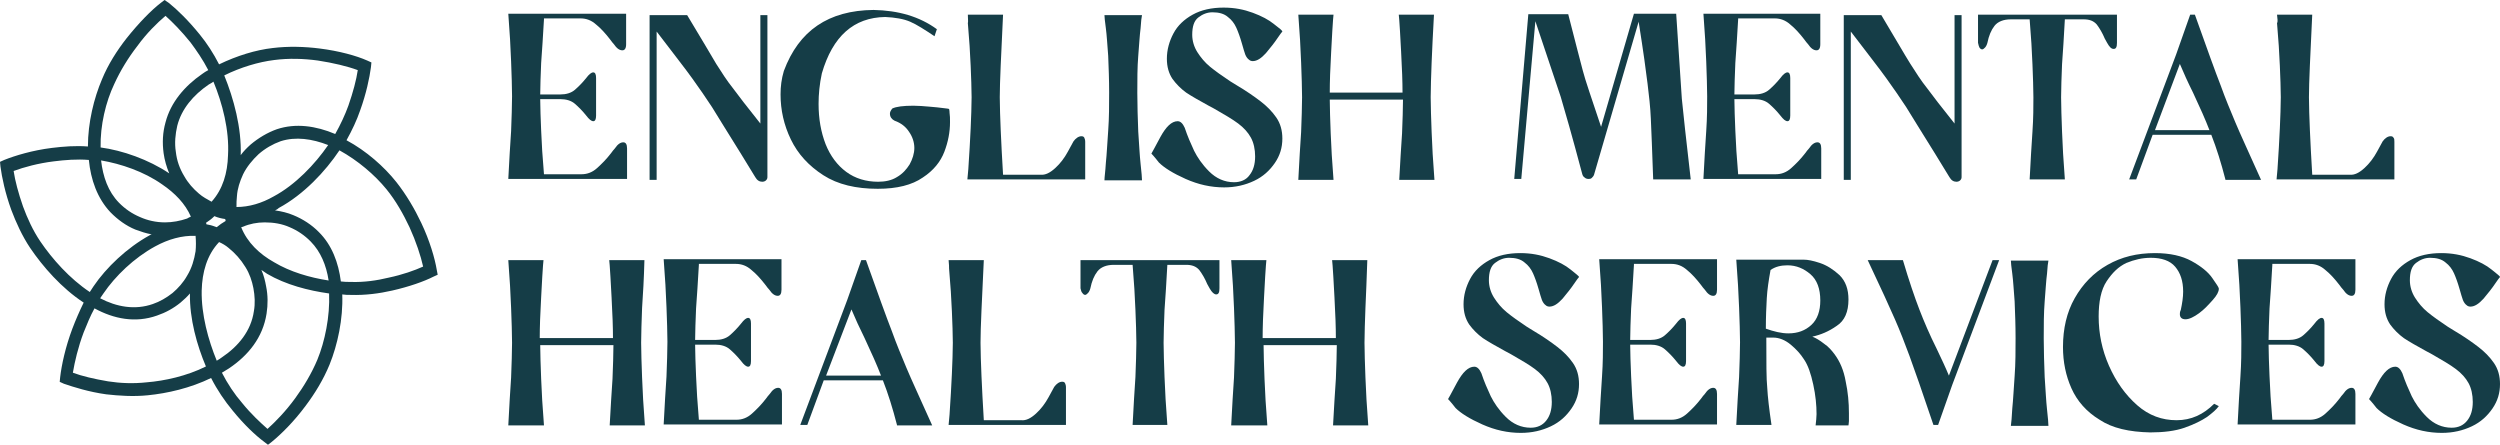
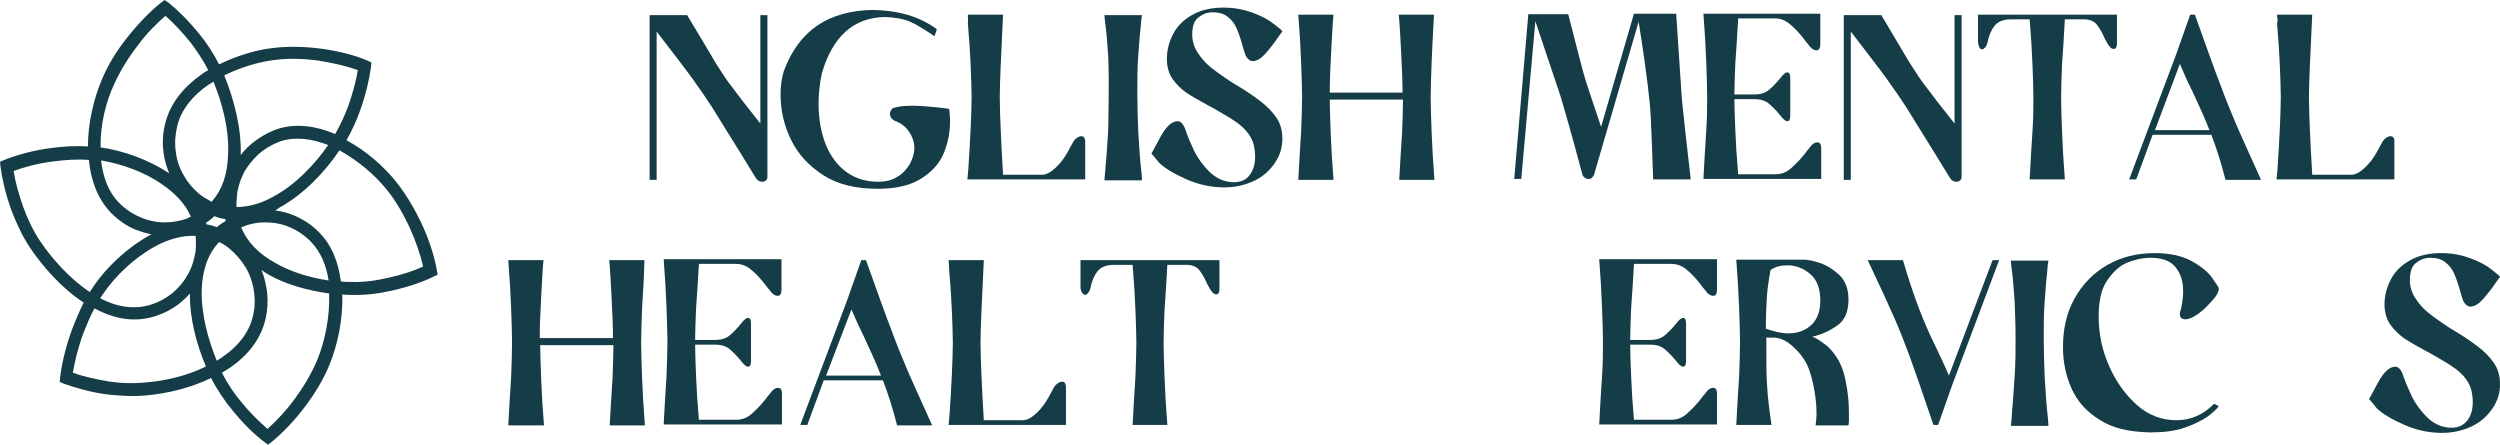
<svg xmlns="http://www.w3.org/2000/svg" width="292" height="52" viewBox="0 0 292 52" fill="none">
  <path d="M24.93 9.537C24.765 9.649 24.601 9.761 24.381 9.873C22.569 11.108 21.196 12.735 20.702 14.698C20.482 15.652 20.372 16.718 20.537 17.727C20.647 18.737 20.977 19.691 21.526 20.588C21.965 21.374 22.569 22.047 23.228 22.608C23.667 23.001 24.216 23.281 24.711 23.562C26.029 22.103 26.578 20.196 26.633 18.12C26.797 15.203 25.974 12.061 24.93 9.537ZM38.329 16.942C36.462 16.213 34.54 15.932 32.783 16.493C31.849 16.83 30.971 17.335 30.202 18.008C29.488 18.681 28.829 19.466 28.39 20.364C28.005 21.206 27.731 22.047 27.676 22.889C27.621 23.337 27.621 23.73 27.621 24.179C29.104 24.179 30.586 23.73 31.959 22.945C34.485 21.598 36.791 19.186 38.329 16.942ZM28.115 18.12C28.445 17.671 28.829 17.279 29.268 16.886C30.202 16.101 31.245 15.483 32.343 15.091C34.54 14.361 36.901 14.698 39.153 15.652C39.757 14.586 40.306 13.408 40.69 12.342C41.239 10.771 41.624 9.312 41.788 8.191C40.58 7.742 38.933 7.349 37.121 7.069C35.473 6.844 33.716 6.788 32.014 7.012C30.202 7.237 28.115 7.854 26.193 8.808C27.291 11.5 28.225 14.922 28.115 18.12ZM38.384 32.762C38.109 30.967 37.45 29.396 36.297 28.218C35.583 27.489 34.76 26.928 33.826 26.535C32.947 26.142 31.959 25.974 30.916 25.974C30.037 25.974 29.159 26.142 28.39 26.479C28.335 26.479 28.28 26.535 28.17 26.535C28.884 28.33 30.312 29.677 32.014 30.63C33.881 31.752 36.187 32.425 38.384 32.762ZM32.124 24.572C32.893 24.684 33.606 24.852 34.265 25.133C35.364 25.581 36.407 26.255 37.231 27.096C38.768 28.611 39.537 30.686 39.812 32.874C40.196 32.93 40.58 32.93 40.965 32.93C42.502 32.986 44.04 32.762 45.413 32.425C47.005 32.089 48.433 31.584 49.421 31.135C49.147 29.901 48.597 28.218 47.829 26.535C47.115 25.02 46.236 23.45 45.138 22.103C43.765 20.42 41.788 18.737 39.647 17.559C37.999 20.027 35.473 22.72 32.563 24.291C32.453 24.403 32.288 24.515 32.124 24.572ZM11.751 17.223C14.277 17.559 17.352 18.625 19.768 20.252C19.439 19.466 19.219 18.681 19.11 17.896C18.945 16.662 19 15.483 19.329 14.305C19.933 11.949 21.581 10.042 23.612 8.639C23.832 8.471 24.107 8.303 24.326 8.191C23.722 7.012 22.953 5.89 22.239 4.937C21.196 3.646 20.153 2.581 19.329 1.851C18.341 2.693 17.133 3.871 16.034 5.386C14.991 6.732 14.058 8.247 13.344 9.817C12.355 11.893 11.696 14.642 11.751 17.223ZM22.294 25.301C21.636 23.786 20.427 22.552 18.945 21.542C16.803 20.027 14.113 19.13 11.806 18.737C12.026 20.645 12.63 22.384 13.893 23.674C14.607 24.403 15.43 24.964 16.364 25.357C17.242 25.75 18.231 25.974 19.274 25.974C20.153 25.974 21.032 25.806 21.855 25.525C21.965 25.469 22.13 25.357 22.294 25.301ZM30.531 31.528C30.806 32.145 30.971 32.818 31.08 33.435C31.3 34.501 31.3 35.567 31.135 36.633C30.696 39.438 28.994 41.514 26.742 43.028C26.468 43.197 26.193 43.365 25.919 43.533C26.578 44.823 27.401 46.058 28.28 47.067C29.323 48.358 30.422 49.367 31.245 50.097C32.179 49.255 33.387 48.021 34.485 46.506C35.473 45.16 36.407 43.589 37.066 42.019C37.944 39.887 38.548 36.969 38.439 34.277C36.023 33.94 33.387 33.267 31.19 31.977C30.971 31.808 30.751 31.696 30.531 31.528ZM24.107 26.198C24.216 26.198 24.271 26.255 24.381 26.255C24.711 26.311 24.985 26.423 25.315 26.535C25.644 26.255 25.974 26.03 26.358 25.806C26.358 25.75 26.303 25.637 26.303 25.581C25.864 25.525 25.424 25.413 25.04 25.245C25.04 25.245 25.04 25.245 24.985 25.301C24.711 25.581 24.381 25.806 24.052 26.03C24.107 26.086 24.107 26.142 24.107 26.198ZM10.488 34.108C10.653 33.884 10.763 33.66 10.928 33.435C12.41 31.247 14.826 28.947 17.462 27.489C17.572 27.433 17.627 27.377 17.737 27.377C17.078 27.264 16.419 27.04 15.815 26.816C14.716 26.367 13.728 25.637 12.904 24.796C11.367 23.169 10.598 20.981 10.379 18.681C9.006 18.569 7.578 18.681 6.26 18.849C4.448 19.074 2.801 19.523 1.592 19.971C1.757 21.093 2.142 22.552 2.691 24.123C3.185 25.469 3.844 26.928 4.722 28.218C6.095 30.238 8.127 32.538 10.488 34.108ZM22.844 27.545C21.251 27.489 19.659 27.938 18.121 28.779C15.65 30.125 13.454 32.257 12.081 34.277C11.971 34.445 11.806 34.669 11.696 34.838C13.618 35.847 15.76 36.24 17.846 35.511C18.67 35.23 19.439 34.782 20.153 34.221C20.812 33.66 21.416 32.986 21.855 32.201C22.404 31.303 22.679 30.35 22.844 29.34C22.898 28.779 22.898 28.162 22.844 27.545ZM25.315 42.131C25.534 42.019 25.754 41.85 25.919 41.738C27.841 40.448 29.323 38.653 29.653 36.352C29.817 35.455 29.763 34.557 29.598 33.66C29.433 32.818 29.159 31.977 28.664 31.191C28.115 30.294 27.456 29.564 26.688 28.947C26.358 28.667 25.974 28.442 25.589 28.274C24.162 29.789 23.612 31.808 23.557 33.94C23.503 36.745 24.326 39.718 25.315 42.131ZM24.052 42.804C23.008 40.336 22.13 37.25 22.185 34.277C21.855 34.669 21.471 35.006 21.086 35.343C20.263 36.016 19.329 36.521 18.341 36.857C15.815 37.755 13.289 37.25 11.037 36.016C10.543 36.913 10.159 37.867 9.774 38.821C9.115 40.56 8.731 42.243 8.511 43.533C9.555 43.926 10.982 44.262 12.63 44.543C14.058 44.767 15.595 44.823 17.133 44.655C19.219 44.487 21.8 43.926 24.052 42.804ZM19.714 0.337C20.702 1.122 22.02 2.412 23.338 4.039C24.162 5.049 24.93 6.227 25.589 7.517C27.676 6.508 29.872 5.834 31.849 5.61C33.661 5.386 35.583 5.442 37.34 5.666C39.592 5.947 41.624 6.508 42.887 7.069L43.381 7.293L43.326 7.854C43.161 9.088 42.777 10.939 42.063 12.903C41.679 14.025 41.129 15.203 40.471 16.381C42.777 17.615 44.864 19.466 46.291 21.262C47.444 22.72 48.433 24.403 49.202 26.03C50.19 28.106 50.794 30.181 51.014 31.528L51.123 32.089L50.629 32.313C49.531 32.874 47.774 33.491 45.797 33.94C44.314 34.277 42.667 34.501 40.965 34.445C40.635 34.445 40.306 34.445 39.976 34.389C40.086 37.25 39.427 40.279 38.494 42.58C37.78 44.319 36.791 45.945 35.693 47.404C34.32 49.255 32.838 50.714 31.739 51.611L31.3 51.948L30.861 51.611C29.872 50.882 28.5 49.592 27.182 47.965C26.248 46.843 25.37 45.553 24.656 44.15C22.239 45.328 19.549 45.945 17.242 46.17C15.595 46.338 13.893 46.226 12.41 46.058C10.379 45.777 8.621 45.216 7.468 44.823L6.974 44.599L7.029 44.038C7.194 42.636 7.633 40.56 8.457 38.372C8.841 37.362 9.28 36.352 9.774 35.343C7.194 33.66 4.997 31.135 3.514 28.947C2.581 27.545 1.867 25.974 1.318 24.515C0.604 22.552 0.22 20.701 0.055 19.466L0 18.905L0.494 18.681C1.757 18.176 3.789 17.559 6.04 17.279C7.413 17.11 8.841 16.998 10.269 17.11C10.269 14.305 10.982 11.444 11.916 9.256C12.63 7.517 13.673 5.89 14.771 4.488C16.199 2.693 17.682 1.178 18.78 0.337L19.219 0L19.714 0.337Z" fill="#153D47" />
-   <path d="M63.536 2.259C63.426 4.178 63.317 5.877 63.207 7.358C63.152 8.838 63.097 10.044 63.097 11.031H65.455C66.113 11.031 66.716 10.867 67.155 10.483C67.593 10.099 68.032 9.66 68.47 9.112C68.799 8.673 69.073 8.454 69.293 8.454C69.512 8.454 69.622 8.673 69.622 9.112V13.498C69.622 13.937 69.512 14.156 69.293 14.156C69.073 14.156 68.799 13.937 68.47 13.498C68.032 12.95 67.593 12.511 67.155 12.128C66.716 11.744 66.113 11.579 65.455 11.579H63.097C63.097 12.566 63.152 13.827 63.207 15.253C63.262 16.733 63.371 18.433 63.536 20.352H67.922C68.58 20.352 69.183 20.132 69.731 19.639C70.28 19.145 70.828 18.597 71.376 17.884C71.541 17.665 71.65 17.501 71.815 17.336C72.144 16.843 72.473 16.623 72.802 16.623C73.076 16.623 73.24 16.843 73.24 17.336V20.9H59.369C59.479 18.762 59.588 16.898 59.698 15.307C59.753 13.718 59.808 12.347 59.808 11.25C59.808 10.154 59.753 8.783 59.698 7.193C59.643 5.603 59.534 3.739 59.369 1.601H73.131V5.165C73.131 5.658 72.966 5.877 72.692 5.877C72.363 5.877 72.034 5.658 71.705 5.165C71.541 5 71.431 4.836 71.267 4.616C70.718 3.904 70.17 3.3 69.622 2.862C69.073 2.368 68.47 2.149 67.812 2.149H63.536V2.259Z" fill="#153D47" />
  <path d="M89.634 1.71V20.681C89.634 20.845 89.579 20.955 89.469 21.064C89.36 21.174 89.195 21.229 89.031 21.229C88.702 21.229 88.428 21.064 88.208 20.681L86.564 17.994C84.974 15.417 83.822 13.608 83.164 12.511C82.452 11.415 81.684 10.318 80.862 9.167C80.039 8.016 78.614 6.206 76.695 3.684V21.01H75.872V1.765H80.258C81.903 4.507 83.055 6.426 83.658 7.467C84.316 8.509 84.919 9.441 85.577 10.264C86.18 11.086 87.276 12.511 88.811 14.43V1.765H89.634V1.71Z" fill="#153D47" />
  <path d="M110.907 13.169C110.961 13.498 110.961 13.827 110.961 14.266C110.961 15.417 110.742 16.569 110.303 17.72C109.865 18.871 109.042 19.913 107.781 20.735C106.52 21.613 104.766 22.051 102.518 22.051C99.996 22.051 97.858 21.558 96.158 20.461C94.459 19.365 93.198 17.994 92.375 16.294C91.553 14.595 91.169 12.84 91.169 11.031C91.169 10.099 91.278 9.222 91.553 8.29C93.307 3.575 96.761 1.217 102.025 1.162C104.93 1.217 107.398 1.93 109.426 3.41L109.152 4.232C108.001 3.465 107.069 2.862 106.301 2.533C105.534 2.204 104.547 2.039 103.395 1.985C99.722 2.039 97.255 4.232 95.994 8.564C95.719 9.825 95.61 11.031 95.61 12.127C95.61 13.882 95.884 15.417 96.432 16.843C96.981 18.213 97.803 19.31 98.845 20.077C99.886 20.845 101.147 21.229 102.573 21.229C103.395 21.229 104.163 21.064 104.766 20.68C105.424 20.297 105.862 19.803 106.246 19.2C106.575 18.597 106.795 17.939 106.795 17.281C106.795 16.623 106.575 15.965 106.191 15.417C105.808 14.814 105.259 14.375 104.492 14.101C104.163 13.937 103.944 13.663 103.944 13.279C103.944 13.06 104.053 12.895 104.218 12.676C104.656 12.457 105.479 12.347 106.685 12.347C107.288 12.347 107.891 12.402 108.549 12.457C109.207 12.511 109.755 12.566 110.139 12.621C110.523 12.676 110.742 12.676 110.852 12.731C110.852 12.731 110.907 12.895 110.907 13.169ZM109.481 3.41C109.536 3.41 109.536 3.465 109.481 3.41V3.41Z" fill="#153D47" />
  <path d="M113.045 1.71H117.157C116.938 6.371 116.773 9.606 116.773 11.36C116.773 12.457 116.828 13.772 116.883 15.198C116.938 16.678 117.047 18.433 117.157 20.407H121.543C122.091 20.461 122.64 20.187 123.243 19.639C123.846 19.091 124.339 18.433 124.723 17.72C125.107 17.007 125.326 16.623 125.381 16.514C125.491 16.349 125.655 16.185 125.82 16.075C125.984 15.966 126.149 15.911 126.313 15.911C126.477 15.911 126.587 15.966 126.642 16.075C126.697 16.185 126.752 16.349 126.752 16.569V20.955H112.99L113.1 19.748C113.209 17.994 113.319 16.404 113.374 14.979C113.429 13.608 113.483 12.402 113.483 11.36C113.483 10.318 113.429 9.112 113.374 7.687C113.319 6.261 113.209 4.616 113.045 2.697C113.1 2.533 113.045 2.204 113.045 1.71Z" fill="#153D47" />
-   <path d="M129.164 19.036C129.274 17.994 129.329 16.733 129.438 15.253C129.548 13.772 129.548 12.237 129.548 10.812C129.548 9.331 129.493 7.906 129.438 6.535C129.329 5.165 129.274 4.123 129.164 3.3C129.055 2.478 129 1.985 129 1.765H133.386C133.331 1.985 133.276 2.478 133.221 3.3C133.112 4.123 133.057 5.219 132.947 6.535C132.838 7.851 132.838 9.331 132.838 10.867C132.838 12.347 132.892 13.827 132.947 15.362C133.057 16.898 133.112 18.159 133.221 19.145C133.331 20.132 133.386 20.79 133.386 21.064H129C129 20.681 129.109 20.023 129.164 19.036Z" fill="#153D47" />
+   <path d="M129.164 19.036C129.274 17.994 129.329 16.733 129.438 15.253C129.548 9.331 129.493 7.906 129.438 6.535C129.329 5.165 129.274 4.123 129.164 3.3C129.055 2.478 129 1.985 129 1.765H133.386C133.331 1.985 133.276 2.478 133.221 3.3C133.112 4.123 133.057 5.219 132.947 6.535C132.838 7.851 132.838 9.331 132.838 10.867C132.838 12.347 132.892 13.827 132.947 15.362C133.057 16.898 133.112 18.159 133.221 19.145C133.331 20.132 133.386 20.79 133.386 21.064H129C129 20.681 129.109 20.023 129.164 19.036Z" fill="#153D47" />
  <path d="M134.482 17.939C134.537 17.884 134.866 17.227 135.524 16.02C136.182 14.814 136.84 14.156 137.552 14.156C137.881 14.156 138.155 14.43 138.375 14.924C138.704 15.911 139.088 16.788 139.471 17.61C139.855 18.378 140.403 19.2 141.226 20.023C142.048 20.845 143.035 21.284 144.132 21.284C144.899 21.284 145.557 21.009 145.941 20.461C146.379 19.913 146.599 19.2 146.599 18.268C146.599 17.446 146.434 16.678 146.105 16.075C145.776 15.472 145.283 14.924 144.625 14.43C143.967 13.937 143.035 13.389 141.884 12.731C141.829 12.676 141.555 12.566 141.171 12.347C140.074 11.744 139.197 11.25 138.539 10.812C137.936 10.373 137.388 9.825 136.949 9.222C136.511 8.564 136.291 7.796 136.291 6.864C136.291 5.822 136.565 4.836 137.059 3.904C137.552 2.971 138.32 2.259 139.307 1.71C140.294 1.162 141.5 0.888 142.925 0.888C144.186 0.888 145.283 1.107 146.325 1.491C147.366 1.875 148.189 2.314 148.792 2.807C149.45 3.3 149.779 3.575 149.779 3.684C149.724 3.739 149.505 4.013 149.176 4.507C148.847 5 148.408 5.548 147.86 6.206C147.312 6.809 146.818 7.138 146.325 7.138C146.16 7.138 145.996 7.083 145.886 6.974C145.722 6.864 145.557 6.645 145.447 6.371C145.338 6.097 145.228 5.658 145.064 5.11C144.844 4.342 144.625 3.739 144.406 3.246C144.186 2.752 143.857 2.314 143.419 1.985C142.98 1.601 142.377 1.436 141.61 1.436C141.006 1.436 140.458 1.656 139.965 2.039C139.471 2.423 139.252 3.081 139.252 4.068C139.252 4.781 139.471 5.493 139.855 6.097C140.239 6.7 140.732 7.303 141.335 7.796C141.939 8.29 142.706 8.838 143.693 9.496L144.406 9.934C145.612 10.647 146.544 11.305 147.257 11.853C147.969 12.402 148.573 13.005 149.066 13.717C149.559 14.43 149.779 15.253 149.779 16.185C149.779 17.227 149.505 18.159 148.902 19.036C148.298 19.913 147.531 20.626 146.489 21.119C145.447 21.613 144.296 21.887 142.98 21.887C141.445 21.887 139.965 21.558 138.484 20.9C137.004 20.242 135.962 19.584 135.359 18.981C134.811 18.268 134.482 17.939 134.482 17.939Z" fill="#153D47" />
  <path d="M167.214 7.303C167.159 8.893 167.104 10.264 167.104 11.36C167.104 12.457 167.159 13.827 167.214 15.417C167.269 17.007 167.379 18.871 167.543 21.01H163.431C163.541 18.981 163.65 17.172 163.76 15.582C163.815 14.046 163.87 12.731 163.87 11.634H155.317C155.317 12.676 155.371 13.992 155.426 15.582C155.481 17.117 155.591 18.926 155.755 21.01H151.643C151.753 18.871 151.862 17.007 151.972 15.417C152.027 13.827 152.082 12.457 152.082 11.36C152.082 10.264 152.027 8.893 151.972 7.303C151.917 5.713 151.808 3.849 151.643 1.71H155.755L155.7 2.314C155.646 2.862 155.591 4.123 155.481 6.042C155.371 7.961 155.317 9.551 155.317 10.812H163.815C163.815 9.606 163.76 8.016 163.65 6.042C163.541 4.123 163.486 2.862 163.431 2.314L163.376 1.71H167.488C167.379 3.849 167.269 5.713 167.214 7.303Z" fill="#153D47" />
  <path d="M196.437 11.524C196.601 13.114 196.93 16.294 197.478 20.955H193.092C192.983 17.61 192.873 15.253 192.818 13.882C192.763 12.511 192.599 11.141 192.434 9.77C192.27 8.399 191.941 5.987 191.393 2.533L186.184 20.406C186.129 20.571 186.02 20.681 185.91 20.79C185.8 20.9 185.636 20.9 185.526 20.9C185.362 20.9 185.197 20.845 185.087 20.735C184.923 20.626 184.868 20.516 184.813 20.352C183.607 15.801 182.73 12.786 182.291 11.305C181.798 9.825 180.811 6.864 179.331 2.478L177.686 20.9H176.863L178.508 1.656H183.168C183.991 4.945 184.594 7.138 184.868 8.235C185.142 9.331 185.91 11.524 187.006 14.814L190.844 1.601H195.779C196.108 6.645 196.327 9.934 196.437 11.524Z" fill="#153D47" />
  <path d="M203.016 2.259C202.906 4.178 202.796 5.877 202.687 7.358C202.632 8.838 202.577 10.044 202.577 11.031H204.935C205.593 11.031 206.196 10.867 206.634 10.483C207.073 10.099 207.512 9.66 207.95 9.112C208.279 8.673 208.553 8.454 208.773 8.454C208.992 8.454 209.102 8.673 209.102 9.112V13.498C209.102 13.937 208.992 14.156 208.773 14.156C208.553 14.156 208.279 13.937 207.95 13.498C207.512 12.95 207.073 12.511 206.634 12.128C206.196 11.744 205.593 11.579 204.935 11.579H202.577C202.577 12.566 202.632 13.827 202.687 15.253C202.742 16.733 202.851 18.433 203.016 20.352H207.402C208.06 20.352 208.663 20.132 209.211 19.639C209.76 19.145 210.308 18.597 210.856 17.884C211.021 17.665 211.13 17.501 211.295 17.336C211.624 16.843 211.953 16.623 212.282 16.623C212.556 16.623 212.72 16.843 212.72 17.336V20.9H198.959C199.068 18.762 199.178 16.898 199.288 15.307C199.397 13.718 199.397 12.347 199.397 11.25C199.397 10.154 199.342 8.783 199.288 7.193C199.233 5.603 199.123 3.739 198.959 1.601H212.611V5.165C212.611 5.658 212.446 5.877 212.172 5.877C211.843 5.877 211.514 5.658 211.185 5.165C211.021 5 210.911 4.836 210.746 4.616C210.198 3.904 209.65 3.3 209.102 2.862C208.553 2.368 207.95 2.149 207.292 2.149H203.016V2.259Z" fill="#153D47" />
  <path d="M229.113 1.71V20.681C229.113 20.845 229.058 20.955 228.949 21.064C228.839 21.174 228.675 21.229 228.51 21.229C228.181 21.229 227.907 21.064 227.688 20.681L226.043 17.994C224.453 15.417 223.302 13.608 222.644 12.511C221.931 11.415 221.163 10.318 220.341 9.167C219.519 8.016 218.093 6.206 216.174 3.684V21.01H215.352V1.765H219.738C221.383 4.507 222.479 6.426 223.137 7.467C223.795 8.509 224.398 9.441 225.056 10.264C225.659 11.086 226.756 12.511 228.291 14.43V1.765H229.113V1.71Z" fill="#153D47" />
  <path d="M231.032 5V1.71H247.261V5C247.261 5.494 247.151 5.713 246.877 5.713C246.603 5.713 246.384 5.494 246.11 5L245.836 4.507C245.561 3.849 245.232 3.3 244.903 2.862C244.52 2.423 244.026 2.259 243.368 2.259H241.175C241.066 4.287 240.956 6.042 240.846 7.522C240.791 9.002 240.737 10.318 240.737 11.36C240.737 12.402 240.791 13.772 240.846 15.362C240.901 16.952 241.011 18.817 241.175 20.955H237.063C237.173 18.817 237.283 16.952 237.392 15.362C237.502 13.772 237.502 12.457 237.502 11.36C237.502 10.318 237.447 9.002 237.392 7.522C237.337 6.042 237.228 4.233 237.063 2.259H234.87C233.993 2.259 233.335 2.533 232.951 3.026C232.567 3.52 232.293 4.178 232.129 5C232.074 5.219 231.964 5.439 231.855 5.548C231.745 5.658 231.635 5.768 231.526 5.768C231.416 5.768 231.306 5.713 231.197 5.548C231.142 5.439 231.087 5.274 231.032 5Z" fill="#153D47" />
  <path d="M259.926 20.955C259.433 19.036 258.884 17.281 258.281 15.746H251.428L249.509 20.955H248.687L254.169 6.371L255.814 1.711H256.362C257.788 5.713 258.775 8.454 259.378 9.989C259.926 11.524 260.529 12.95 261.078 14.266C261.626 15.582 262.668 17.83 264.093 21.01H259.926V20.955ZM258.062 15.198C257.623 14.047 256.966 12.566 256.143 10.812C255.54 9.606 255.047 8.509 254.608 7.467L251.702 15.198H258.062Z" fill="#153D47" />
  <path d="M265.957 1.71H270.069C269.85 6.371 269.685 9.606 269.685 11.36C269.685 12.457 269.74 13.772 269.795 15.198C269.85 16.678 269.959 18.433 270.069 20.407H274.455C275.004 20.461 275.552 20.187 276.155 19.639C276.758 19.091 277.251 18.433 277.635 17.72C278.019 17.007 278.238 16.623 278.293 16.514C278.403 16.349 278.567 16.185 278.732 16.075C278.896 15.966 279.061 15.911 279.225 15.911C279.39 15.911 279.499 15.966 279.554 16.075C279.664 16.185 279.664 16.349 279.664 16.569V20.955H265.902L266.012 19.748C266.122 17.994 266.231 16.404 266.286 14.979C266.341 13.608 266.396 12.402 266.396 11.36C266.396 10.318 266.341 9.112 266.286 7.687C266.231 6.261 266.122 4.616 265.957 2.697C266.067 2.533 266.012 2.204 265.957 1.71Z" fill="#153D47" />
  <path d="M74.995 35.977C74.94 37.567 74.885 38.938 74.885 40.034C74.885 41.131 74.94 42.501 74.995 44.091C75.049 45.681 75.159 47.545 75.324 49.684H71.212C71.321 47.655 71.431 45.846 71.541 44.256C71.595 42.721 71.65 41.405 71.65 40.308H63.097C63.097 41.35 63.152 42.666 63.207 44.256C63.262 45.791 63.371 47.6 63.536 49.684H59.369C59.479 47.545 59.588 45.681 59.698 44.091C59.753 42.501 59.808 41.131 59.808 40.034C59.808 38.938 59.753 37.567 59.698 35.977C59.643 34.387 59.533 32.523 59.369 30.385H63.481L63.426 30.988C63.371 31.536 63.317 32.797 63.207 34.716C63.097 36.635 63.042 38.225 63.042 39.486H71.595C71.595 38.28 71.541 36.69 71.431 34.716C71.321 32.797 71.266 31.536 71.212 30.988L71.157 30.385H75.269C75.214 32.523 75.104 34.387 74.995 35.977Z" fill="#153D47" />
  <path d="M81.629 30.933C81.519 32.852 81.41 34.552 81.3 36.032C81.245 37.512 81.19 38.718 81.19 39.705H83.548C84.206 39.705 84.809 39.541 85.248 39.157C85.686 38.773 86.125 38.335 86.563 37.786C86.892 37.348 87.166 37.129 87.386 37.129C87.605 37.129 87.715 37.348 87.715 37.786V42.172C87.715 42.611 87.605 42.831 87.386 42.831C87.166 42.831 86.892 42.611 86.563 42.172C86.125 41.624 85.686 41.186 85.248 40.802C84.809 40.418 84.206 40.254 83.548 40.254H81.19C81.19 41.24 81.245 42.502 81.3 43.927C81.355 45.407 81.465 47.107 81.629 49.026H86.015C86.673 49.026 87.276 48.807 87.824 48.313C88.373 47.82 88.921 47.271 89.469 46.559C89.634 46.339 89.743 46.175 89.908 46.01C90.237 45.517 90.566 45.298 90.895 45.298C91.169 45.298 91.333 45.517 91.333 46.01V49.574H77.517C77.627 47.436 77.736 45.572 77.846 43.982C77.901 42.392 77.956 41.021 77.956 39.925C77.956 38.828 77.901 37.457 77.846 35.867C77.791 34.277 77.681 32.413 77.517 30.275H91.278V33.839C91.278 34.332 91.114 34.552 90.84 34.552C90.511 34.552 90.182 34.332 89.853 33.839C89.689 33.674 89.579 33.51 89.414 33.291C88.866 32.578 88.318 31.975 87.77 31.536C87.221 31.043 86.618 30.823 85.96 30.823H81.629V30.933Z" fill="#153D47" />
  <path d="M104.766 49.629C104.273 47.71 103.724 45.955 103.121 44.42H96.213L94.294 49.629H93.472L98.954 35.045L100.599 30.385H101.147C102.573 34.387 103.56 37.128 104.163 38.663C104.711 40.199 105.314 41.624 105.863 42.94C106.411 44.256 107.453 46.504 108.878 49.684H104.766V49.629ZM102.902 43.872C102.463 42.721 101.805 41.24 100.983 39.486C100.38 38.28 99.886 37.183 99.448 36.141L96.487 43.872H102.902Z" fill="#153D47" />
  <path d="M110.797 30.385H114.909C114.69 35.045 114.525 38.28 114.525 40.034C114.525 41.131 114.58 42.447 114.635 43.872C114.69 45.352 114.799 47.107 114.909 49.081H119.295C119.843 49.135 120.392 48.861 120.995 48.313C121.598 47.765 122.091 47.107 122.475 46.394C122.859 45.681 123.078 45.297 123.133 45.188C123.243 45.023 123.407 44.859 123.572 44.749C123.736 44.64 123.901 44.585 124.065 44.585C124.23 44.585 124.339 44.64 124.394 44.749C124.449 44.859 124.504 45.023 124.504 45.243V49.629H110.797L110.907 48.423C111.016 46.668 111.126 45.078 111.181 43.653C111.236 42.282 111.29 41.076 111.29 40.034C111.29 38.992 111.236 37.786 111.181 36.361C111.126 34.935 111.016 33.29 110.852 31.371C110.852 31.207 110.852 30.878 110.797 30.385Z" fill="#153D47" />
  <path d="M126.203 33.674V30.385H142.432V33.674C142.432 34.168 142.322 34.387 142.048 34.387C141.829 34.387 141.555 34.168 141.281 33.674L141.007 33.181C140.732 32.523 140.403 31.974 140.074 31.536C139.691 31.097 139.197 30.933 138.539 30.933H136.346C136.237 32.961 136.127 34.716 136.017 36.196C135.962 37.676 135.908 38.992 135.908 40.034C135.908 41.076 135.962 42.447 136.017 44.036C136.072 45.626 136.182 47.491 136.346 49.629H132.289C132.399 47.491 132.508 45.626 132.618 44.036C132.673 42.447 132.728 41.131 132.728 40.034C132.728 38.992 132.673 37.676 132.618 36.196C132.563 34.716 132.454 32.907 132.289 30.933H130.096C129.219 30.933 128.561 31.207 128.177 31.7C127.793 32.194 127.519 32.852 127.355 33.674C127.3 33.894 127.19 34.113 127.08 34.222C126.971 34.332 126.861 34.442 126.752 34.442C126.642 34.442 126.532 34.387 126.423 34.222C126.313 34.113 126.258 33.948 126.203 33.674Z" fill="#153D47" />
-   <path d="M159.483 35.977C159.428 37.567 159.373 38.938 159.373 40.034C159.373 41.131 159.428 42.501 159.483 44.091C159.538 45.681 159.648 47.545 159.812 49.684H155.7C155.81 47.655 155.919 45.846 156.029 44.256C156.084 42.721 156.139 41.405 156.139 40.308H147.586C147.586 41.35 147.641 42.666 147.695 44.256C147.75 45.791 147.86 47.6 148.024 49.684H143.803C143.912 47.545 144.022 45.681 144.132 44.091C144.186 42.501 144.241 41.131 144.241 40.034C144.241 38.938 144.186 37.567 144.132 35.977C144.077 34.387 143.967 32.523 143.803 30.385H147.915L147.86 30.988C147.805 31.536 147.75 32.797 147.64 34.716C147.531 36.635 147.476 38.225 147.476 39.486H156.029C156.029 38.28 155.974 36.69 155.865 34.716C155.755 32.797 155.7 31.536 155.645 30.988L155.59 30.385H159.702C159.648 32.523 159.538 34.387 159.483 35.977Z" fill="#153D47" />
-   <path d="M169.133 46.613C169.188 46.559 169.517 45.901 170.175 44.694C170.832 43.488 171.49 42.83 172.203 42.83C172.532 42.83 172.806 43.104 173.026 43.598C173.354 44.585 173.738 45.462 174.122 46.284C174.506 47.052 175.054 47.874 175.877 48.697C176.699 49.519 177.686 49.958 178.782 49.958C179.55 49.958 180.153 49.684 180.592 49.135C181.03 48.587 181.25 47.874 181.25 46.942C181.25 46.12 181.085 45.352 180.756 44.749C180.427 44.146 179.934 43.598 179.276 43.105C178.618 42.611 177.686 42.063 176.534 41.405C176.48 41.35 176.205 41.24 175.822 41.021C174.725 40.418 173.848 39.925 173.19 39.486C172.587 39.047 172.039 38.499 171.6 37.896C171.161 37.238 170.942 36.47 170.942 35.538C170.942 34.497 171.216 33.51 171.71 32.578C172.203 31.646 172.971 30.933 173.958 30.385C174.944 29.836 176.151 29.562 177.576 29.562C178.837 29.562 179.934 29.782 180.975 30.165C182.017 30.549 182.84 30.988 183.443 31.481C184.046 31.975 184.43 32.249 184.43 32.358C184.375 32.413 184.155 32.687 183.826 33.181C183.497 33.674 183.059 34.222 182.511 34.88C181.962 35.483 181.469 35.812 180.975 35.812C180.811 35.812 180.646 35.758 180.537 35.648C180.372 35.538 180.208 35.319 180.098 35.045C179.989 34.771 179.879 34.332 179.714 33.784C179.495 33.016 179.276 32.413 179.056 31.92C178.837 31.426 178.508 30.988 178.07 30.659C177.631 30.275 177.028 30.11 176.26 30.11C175.657 30.11 175.109 30.33 174.616 30.714C174.122 31.097 173.903 31.755 173.903 32.742C173.903 33.455 174.122 34.168 174.506 34.771C174.89 35.374 175.383 35.977 175.986 36.47C176.589 36.964 177.357 37.512 178.344 38.17L179.056 38.609C180.263 39.321 181.195 39.979 181.907 40.528C182.62 41.076 183.223 41.679 183.717 42.392C184.21 43.104 184.43 43.927 184.43 44.859C184.43 45.901 184.155 46.833 183.552 47.71C182.949 48.587 182.182 49.3 181.14 49.793C180.098 50.287 178.947 50.561 177.631 50.561C176.096 50.561 174.616 50.232 173.135 49.574C171.655 48.916 170.613 48.258 170.01 47.655C169.462 46.942 169.133 46.613 169.133 46.613Z" fill="#153D47" />
  <path d="M190.844 30.933C190.734 32.852 190.625 34.552 190.515 36.032C190.46 37.512 190.406 38.718 190.406 39.705H192.763C193.421 39.705 194.024 39.541 194.463 39.157C194.901 38.773 195.34 38.335 195.779 37.786C196.108 37.348 196.382 37.129 196.601 37.129C196.82 37.129 196.93 37.348 196.93 37.786V42.172C196.93 42.611 196.82 42.831 196.601 42.831C196.382 42.831 196.108 42.611 195.779 42.172C195.34 41.624 194.901 41.186 194.463 40.802C194.024 40.418 193.421 40.254 192.763 40.254H190.406C190.406 41.24 190.46 42.502 190.515 43.927C190.57 45.407 190.68 47.107 190.844 49.026H195.23C195.888 49.026 196.491 48.807 197.04 48.313C197.588 47.82 198.136 47.271 198.684 46.559C198.849 46.339 198.959 46.175 199.123 46.01C199.452 45.517 199.781 45.298 200.11 45.298C200.384 45.298 200.548 45.517 200.548 46.01V49.574H186.787C186.897 47.436 187.006 45.572 187.116 43.982C187.226 42.392 187.226 41.021 187.226 39.925C187.226 38.828 187.171 37.457 187.116 35.867C187.061 34.277 186.951 32.413 186.787 30.275H200.548V33.839C200.548 34.332 200.384 34.552 200.11 34.552C199.781 34.552 199.452 34.332 199.123 33.839C198.959 33.674 198.849 33.51 198.684 33.291C198.136 32.578 197.588 31.975 197.04 31.536C196.491 31.043 195.888 30.823 195.23 30.823H190.844V30.933Z" fill="#153D47" />
  <path d="M215.572 44.53C215.846 45.791 215.955 47.052 215.955 48.258C215.955 48.642 215.955 48.916 215.955 49.19C215.955 49.409 215.901 49.574 215.901 49.684H212.063C212.117 49.19 212.172 48.752 212.172 48.368C212.172 47.326 212.063 46.175 211.788 44.914C211.514 43.653 211.185 42.666 210.692 41.953C210.308 41.35 209.815 40.802 209.157 40.253C208.499 39.705 207.786 39.431 207.128 39.431H206.306C206.306 42.337 206.306 44.256 206.415 45.297C206.47 46.339 206.635 47.765 206.909 49.629H202.797C202.907 47.49 203.016 45.626 203.126 44.036C203.181 42.446 203.235 41.076 203.235 39.979C203.235 38.883 203.181 37.512 203.126 35.922C203.071 34.332 202.961 32.468 202.797 30.33H210.692C211.131 30.33 211.734 30.439 212.556 30.713C213.378 30.988 214.146 31.481 214.859 32.139C215.572 32.852 215.901 33.784 215.901 34.99C215.901 36.415 215.462 37.457 214.53 38.06C213.598 38.718 212.666 39.102 211.679 39.321C212.117 39.486 212.556 39.76 213.049 40.144C213.543 40.473 213.927 40.911 214.256 41.35C214.914 42.227 215.352 43.269 215.572 44.53ZM208.883 38.938C209.979 38.938 210.856 38.608 211.569 37.951C212.282 37.293 212.611 36.306 212.611 35.1C212.611 33.729 212.227 32.687 211.46 32.029C210.692 31.371 209.815 30.988 208.773 30.988C208.005 30.988 207.348 31.152 206.799 31.536C206.58 32.742 206.415 33.839 206.361 34.825C206.306 35.812 206.251 36.964 206.251 38.389C207.183 38.718 208.06 38.938 208.883 38.938Z" fill="#153D47" />
  <path d="M233.5 30.385L228.017 44.968L226.372 49.629H225.824C224.508 45.736 223.576 43.05 223.028 41.569C222.48 40.089 221.931 38.663 221.328 37.293C220.725 35.922 219.684 33.619 218.148 30.385H222.26C222.973 32.797 223.631 34.716 224.179 36.141C224.728 37.567 225.386 39.102 226.208 40.747C226.756 41.898 227.25 42.94 227.633 43.872L232.732 30.385H233.5Z" fill="#153D47" />
  <path d="M235.035 47.71C235.144 46.668 235.199 45.407 235.309 43.927C235.419 42.446 235.419 40.911 235.419 39.486C235.419 38.005 235.364 36.58 235.309 35.209C235.199 33.839 235.144 32.797 235.035 31.974C234.925 31.152 234.87 30.659 234.87 30.439H239.256C239.202 30.659 239.147 31.152 239.092 31.974C238.982 32.797 238.927 33.893 238.818 35.209C238.708 36.58 238.708 38.005 238.708 39.541C238.708 41.021 238.763 42.501 238.818 44.036C238.927 45.572 238.982 46.833 239.092 47.819C239.202 48.806 239.256 49.464 239.256 49.738H234.87C234.925 49.355 234.98 48.752 235.035 47.71Z" fill="#153D47" />
  <path d="M245.233 49.026C243.698 48.094 242.601 46.833 241.943 45.352C241.285 43.872 240.956 42.282 240.956 40.528C240.956 38.389 241.395 36.47 242.327 34.826C243.259 33.181 244.52 31.865 246.165 30.933C247.81 30.001 249.619 29.562 251.702 29.562C253.457 29.562 254.882 29.891 255.979 30.494C257.075 31.097 257.898 31.755 258.391 32.468C258.885 33.181 259.159 33.565 259.159 33.729C259.159 34.058 258.94 34.497 258.446 35.045C257.953 35.593 257.459 36.141 256.856 36.58C256.253 37.019 255.705 37.293 255.266 37.293C254.827 37.293 254.608 37.074 254.608 36.69C254.608 36.58 254.608 36.416 254.718 36.196C254.882 35.429 254.992 34.716 254.992 34.058C254.992 32.797 254.663 31.865 254.06 31.152C253.457 30.439 252.47 30.11 251.209 30.11C250.222 30.11 249.29 30.33 248.358 30.714C247.426 31.152 246.713 31.865 246.055 32.852C245.397 33.839 245.123 35.264 245.123 36.964C245.123 38.938 245.507 40.856 246.329 42.721C247.152 44.585 248.248 46.12 249.619 47.326C250.99 48.532 252.525 49.081 254.224 49.081C255.924 49.081 257.35 48.423 258.611 47.162L259.159 47.436C258.885 47.82 258.446 48.203 257.788 48.697C257.13 49.135 256.253 49.574 255.156 49.958C254.06 50.342 252.689 50.506 251.154 50.506C248.687 50.451 246.713 50.013 245.233 49.026Z" fill="#153D47" />
-   <path d="M265.409 30.933C265.299 32.852 265.19 34.552 265.08 36.032C265.025 37.512 264.97 38.718 264.97 39.705H267.328C267.986 39.705 268.589 39.541 269.027 39.157C269.466 38.773 269.905 38.335 270.343 37.786C270.672 37.348 270.946 37.129 271.166 37.129C271.385 37.129 271.495 37.348 271.495 37.786V42.172C271.495 42.611 271.385 42.831 271.166 42.831C270.946 42.831 270.672 42.611 270.343 42.172C269.905 41.624 269.466 41.186 269.027 40.802C268.589 40.418 267.986 40.254 267.328 40.254H264.97C264.97 41.24 265.025 42.502 265.08 43.927C265.135 45.407 265.244 47.107 265.409 49.026H269.795C270.453 49.026 271.056 48.807 271.604 48.313C272.153 47.82 272.701 47.271 273.249 46.559C273.414 46.339 273.523 46.175 273.688 46.01C274.017 45.517 274.346 45.298 274.675 45.298C274.949 45.298 275.113 45.517 275.113 46.01V49.574H261.352C261.461 47.436 261.571 45.572 261.681 43.982C261.79 42.392 261.79 41.021 261.79 39.925C261.79 38.828 261.735 37.457 261.681 35.867C261.626 34.277 261.516 32.413 261.352 30.275H275.113V33.839C275.113 34.332 274.949 34.552 274.675 34.552C274.346 34.552 274.017 34.332 273.688 33.839C273.523 33.674 273.414 33.51 273.249 33.291C272.701 32.578 272.153 31.975 271.604 31.536C271.056 31.043 270.453 30.823 269.795 30.823H265.409V30.933Z" fill="#153D47" />
  <path d="M276.703 46.613C276.758 46.559 277.087 45.901 277.745 44.694C278.403 43.488 279.061 42.83 279.773 42.83C280.102 42.83 280.377 43.104 280.596 43.598C280.925 44.585 281.309 45.462 281.692 46.284C282.076 47.052 282.624 47.874 283.447 48.697C284.269 49.519 285.256 49.958 286.353 49.958C287.12 49.958 287.723 49.684 288.162 49.135C288.601 48.587 288.82 47.874 288.82 46.942C288.82 46.12 288.655 45.352 288.326 44.749C287.997 44.146 287.504 43.598 286.846 43.105C286.188 42.611 285.256 42.063 284.105 41.405C284.05 41.35 283.776 41.24 283.392 41.021C282.295 40.418 281.418 39.925 280.76 39.486C280.157 39.047 279.609 38.499 279.17 37.896C278.732 37.238 278.512 36.47 278.512 35.538C278.512 34.497 278.787 33.51 279.28 32.578C279.773 31.646 280.541 30.933 281.528 30.385C282.515 29.836 283.721 29.562 285.146 29.562C286.407 29.562 287.504 29.782 288.546 30.165C289.587 30.549 290.41 30.988 291.013 31.481C291.616 31.975 292 32.249 292 32.358C291.945 32.413 291.726 32.687 291.397 33.181C291.068 33.674 290.629 34.222 290.081 34.88C289.533 35.483 289.039 35.812 288.546 35.812C288.381 35.812 288.217 35.758 288.107 35.648C287.943 35.538 287.778 35.319 287.669 35.045C287.559 34.771 287.449 34.332 287.285 33.784C287.065 33.016 286.846 32.413 286.627 31.92C286.407 31.426 286.079 30.988 285.64 30.659C285.201 30.275 284.598 30.11 283.831 30.11C283.228 30.11 282.679 30.33 282.186 30.714C281.692 31.097 281.473 31.755 281.473 32.742C281.473 33.455 281.692 34.168 282.076 34.771C282.46 35.374 282.953 35.977 283.556 36.47C284.16 36.964 284.927 37.512 285.914 38.17L286.627 38.609C287.833 39.321 288.765 39.979 289.478 40.528C290.191 41.076 290.794 41.679 291.287 42.392C291.781 43.104 292 43.927 292 44.859C292 45.901 291.726 46.833 291.123 47.71C290.52 48.587 289.752 49.3 288.71 49.793C287.669 50.287 286.517 50.561 285.201 50.561C283.666 50.561 282.186 50.232 280.706 49.574C279.225 48.916 278.183 48.258 277.58 47.655C277.032 46.942 276.703 46.613 276.703 46.613Z" fill="#153D47" />
</svg>